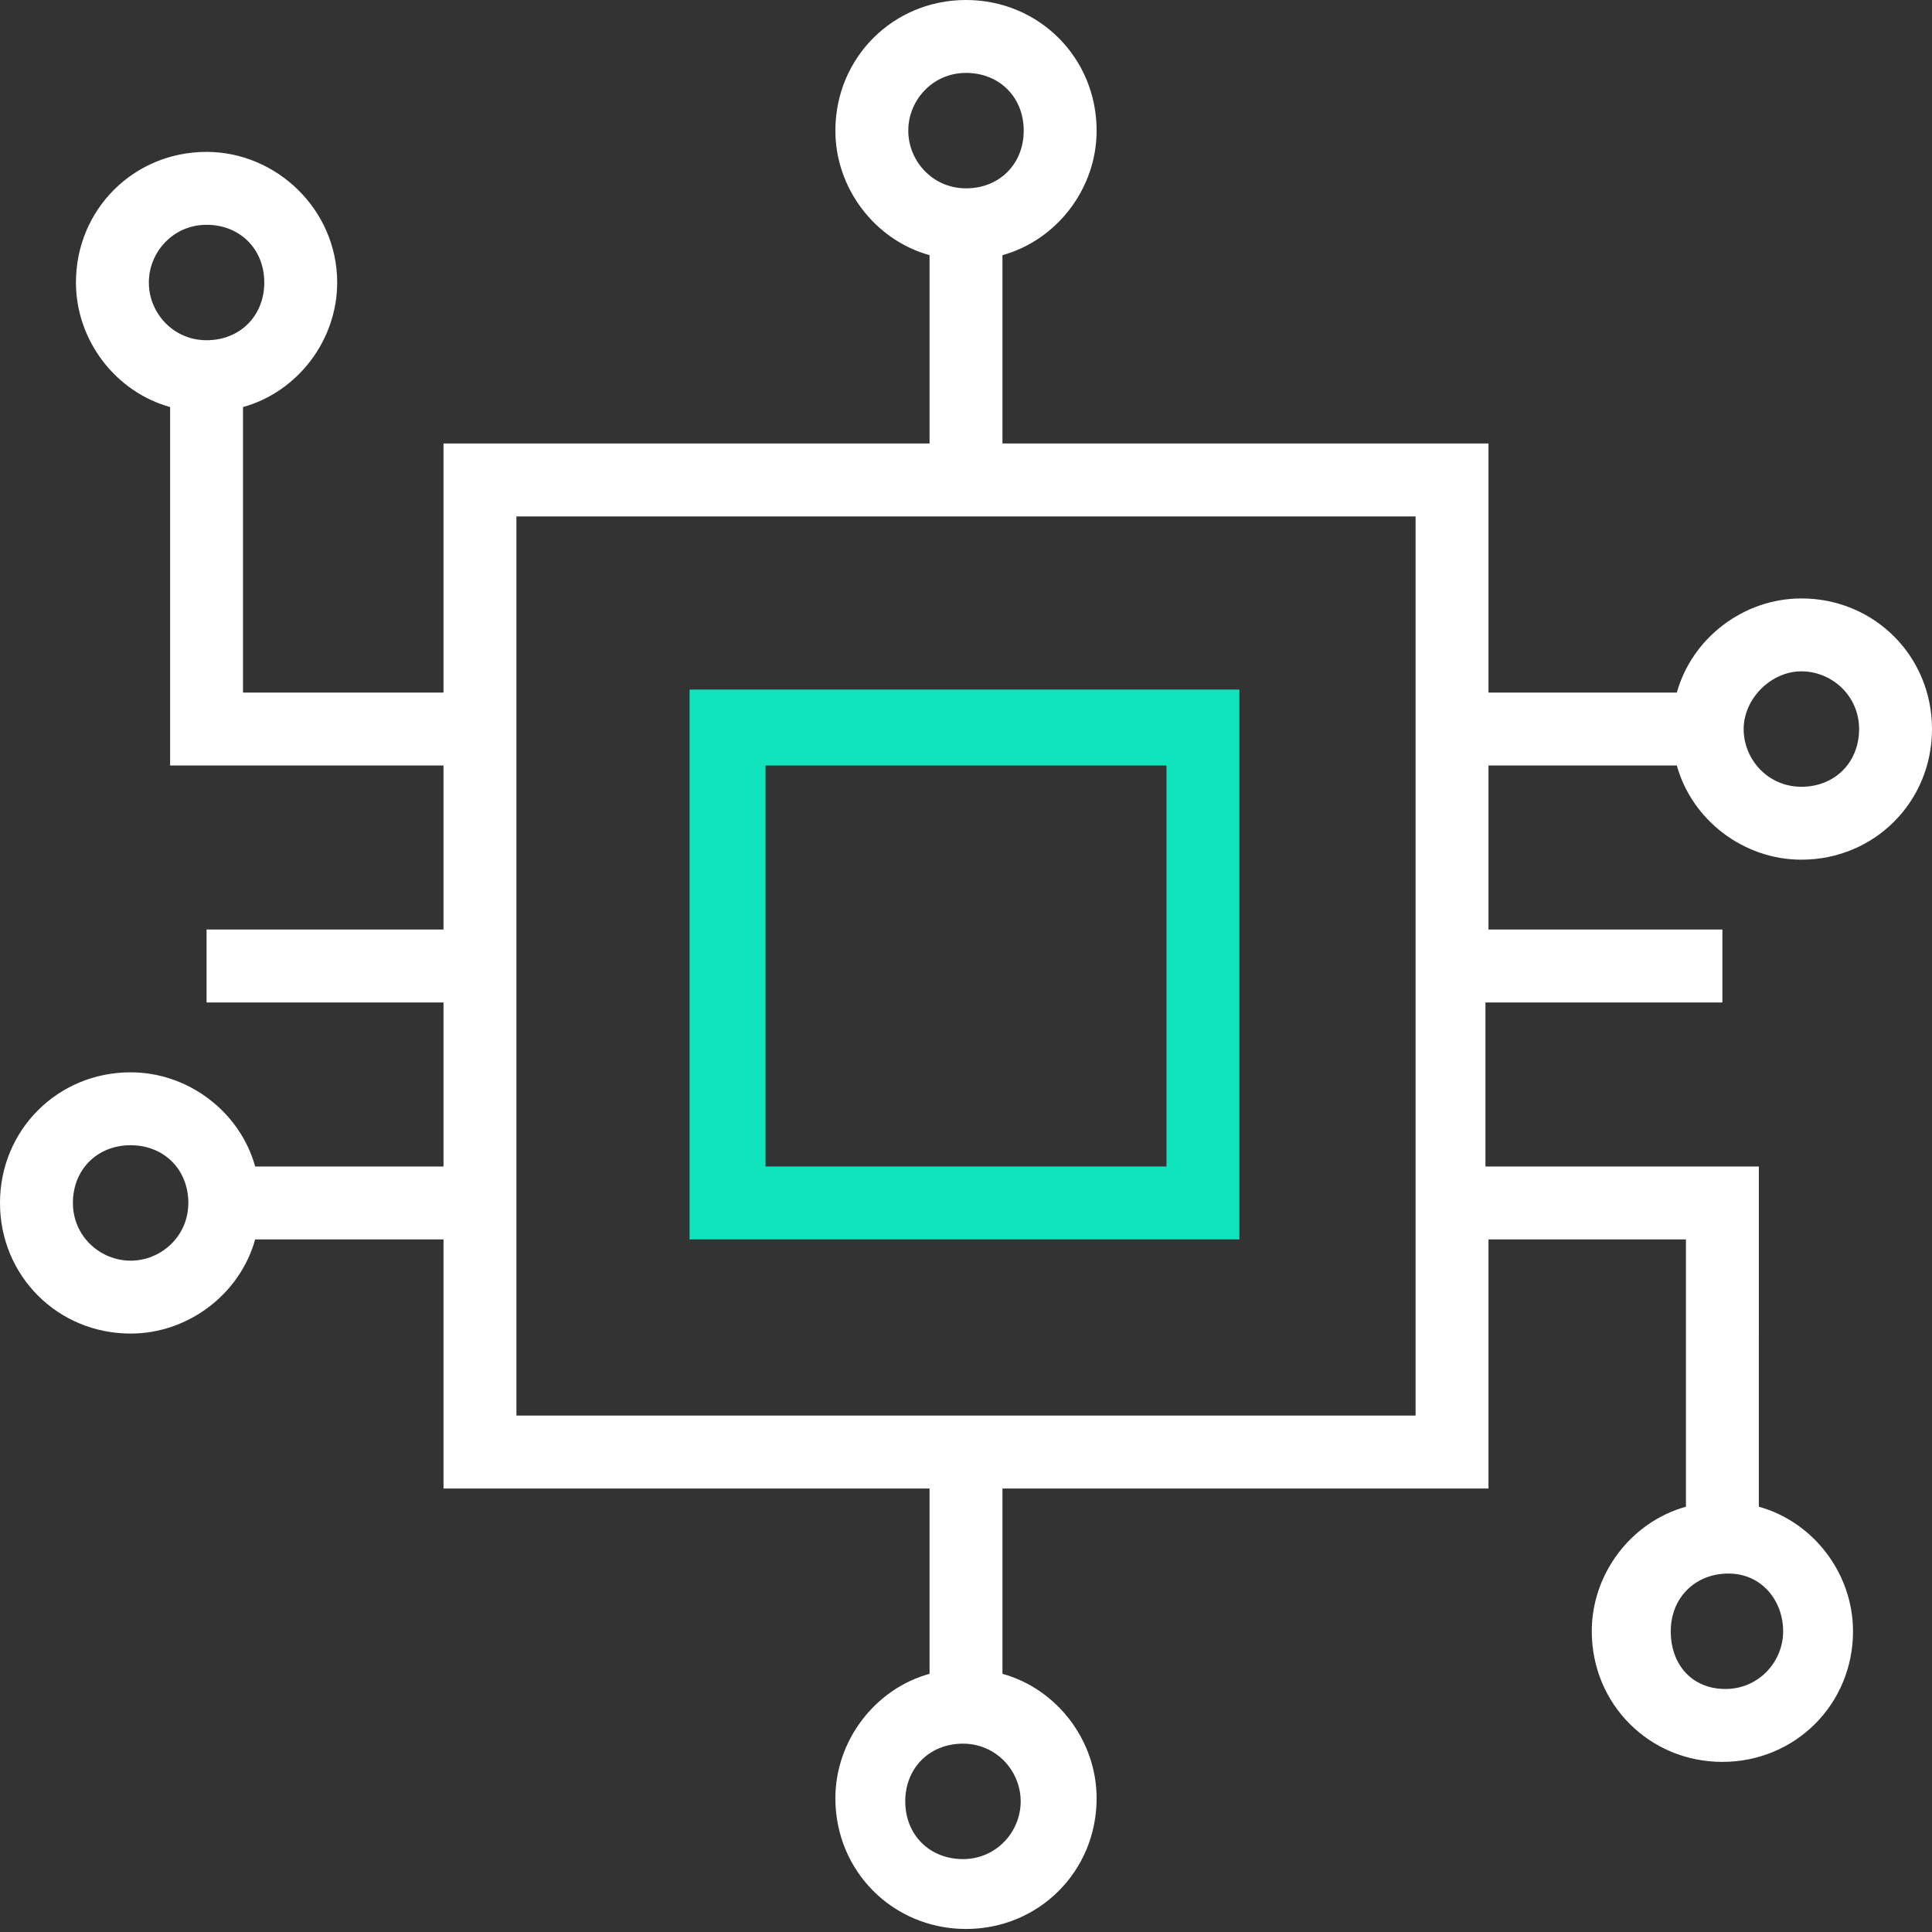
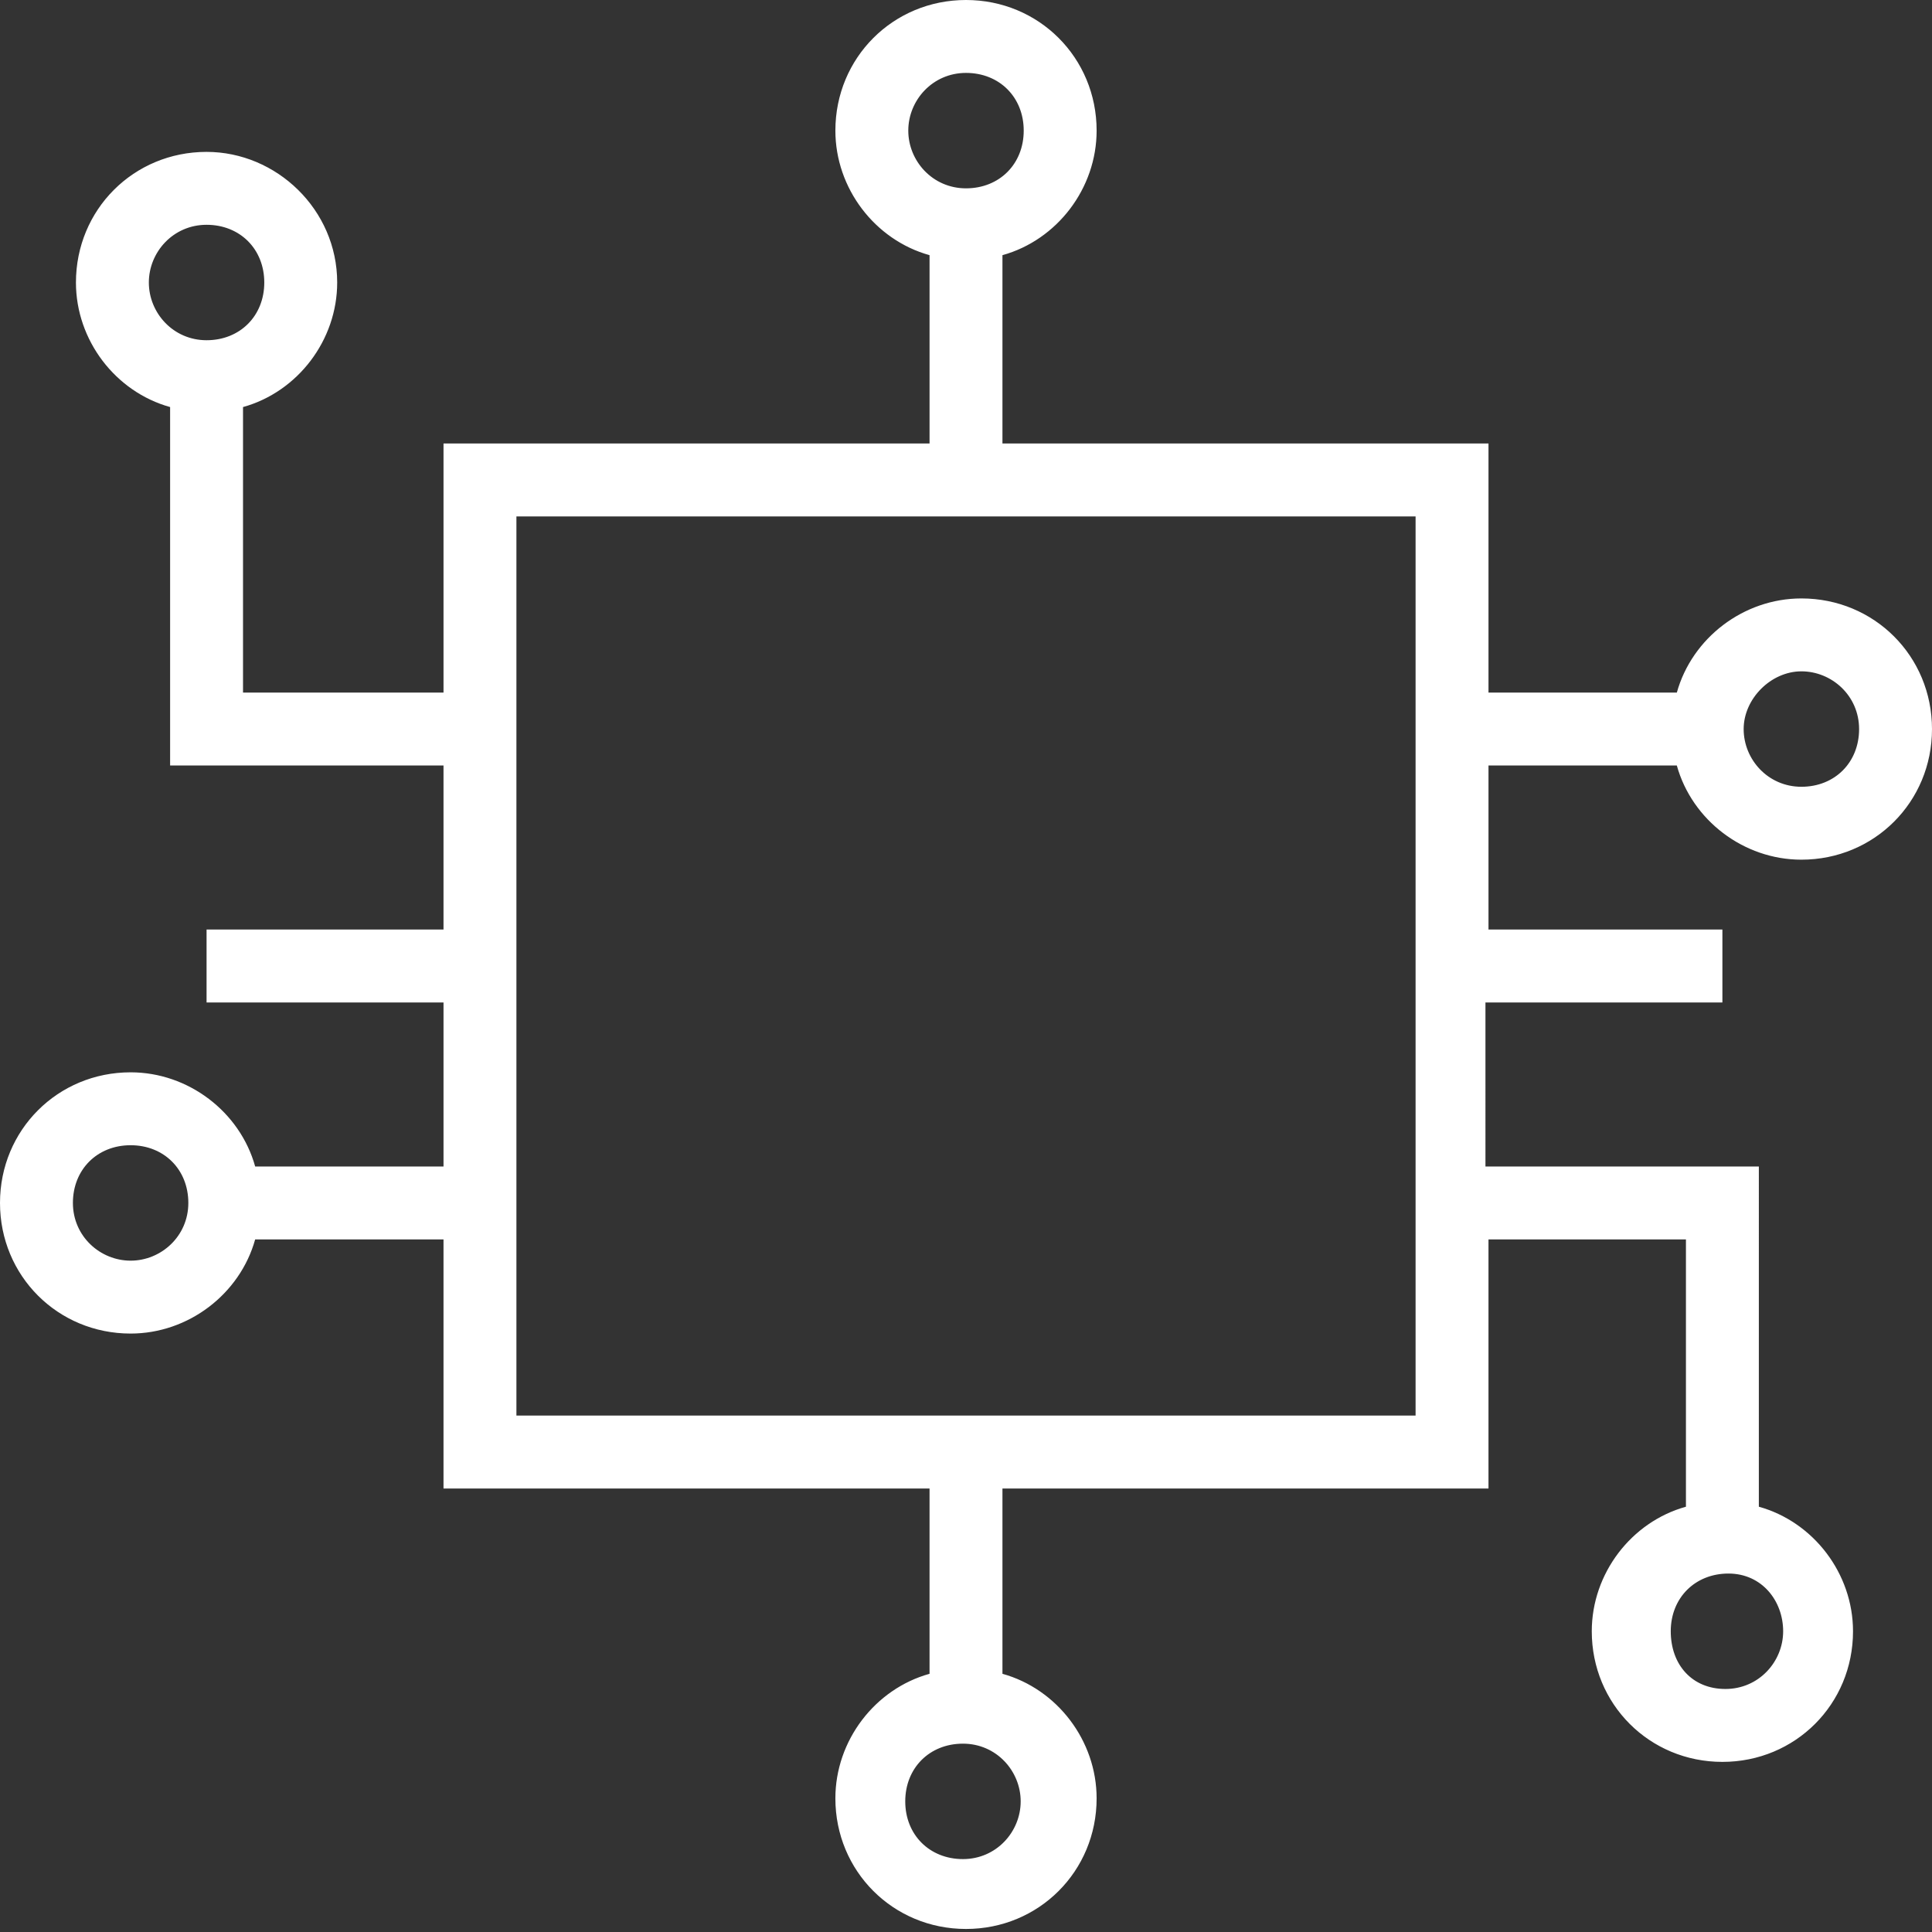
<svg xmlns="http://www.w3.org/2000/svg" version="1.1" id="Layer_1" x="0px" y="0px" viewBox="0 0 63.6 63.6" style="enable-background:new 0 0 63.6 63.6;" xml:space="preserve">
  <rect x="0" y="0" width="63.6" height="63.6" fill="#333333" stroke="none" />
  <style type="text/css">
	.st0{fill:none;}
	.st1{fill:#0FE4BD;}
	.st2{fill:#FFFFFF;}
</style>
  <g>
-     <path class="st0" d="M8.6,9.3c0-1-0.8-1.9-1.9-1.9S4.9,8.3,4.9,9.3s0.8,1.9,1.9,1.9S8.6,10.3,8.6,9.3z" />
    <path class="st0" d="M29.9,59.3c0,1,0.8,1.9,1.9,1.9s1.9-0.8,1.9-1.9s-0.8-1.9-1.9-1.9S29.9,58.3,29.9,59.3z" />
    <path class="st0" d="M4.3,37.8c-1,0-1.9,0.8-1.9,1.9s0.8,1.9,1.9,1.9s1.9-0.8,1.9-1.9S5.3,37.8,4.3,37.8z" />
    <path class="st0" d="M33.6,4.3c0-1-0.8-1.9-1.9-1.9s-1.9,0.8-1.9,1.9s0.8,1.9,1.9,1.9S33.6,5.3,33.6,4.3z" />
-     <path class="st0" d="M59.3,25.8c1,0,1.9-0.8,1.9-1.9s-0.8-1.9-1.9-1.9s-1.9,0.8-1.9,1.9S58.3,25.8,59.3,25.8z" />
-     <path class="st0" d="M55,53.7c0,1,0.8,1.9,1.9,1.9s1.9-0.8,1.9-1.9s-0.8-1.9-1.9-1.9S55,52.7,55,53.7z" />
    <path class="st0" d="M17,46.6h29.6V17H17V46.6z M22.7,22.7h18.1v18.1H22.7V22.7z" />
    <rect x="25.2" y="25.2" class="st0" width="13.2" height="13.2" />
-     <path class="st1" d="M40.8,22.7H22.7v18.1h18.1V22.7z M38.4,38.4H25.2V25.2h13.2V38.4z" />
    <path class="st2" d="M55.2,25.2c0.5,1.8,2.2,3.1,4.1,3.1c2.4,0,4.3-1.9,4.3-4.3s-1.9-4.3-4.3-4.3c-1.9,0-3.6,1.3-4.1,3.1H49v-8.2   H33V8.4c1.8-0.5,3.1-2.2,3.1-4.1c0-2.4-1.9-4.3-4.3-4.3c-2.4,0-4.3,1.9-4.3,4.3c0,1.9,1.3,3.6,3.1,4.1v6.2h-16v8.2H8v-9.4   c1.8-0.5,3.1-2.2,3.1-4.1C11.1,6.9,9.1,5,6.8,5C4.4,5,2.5,6.9,2.5,9.3c0,1.9,1.3,3.6,3.1,4.1v11.8h9v5.4H6.8V33h7.8v5.4H8.4   c-0.5-1.8-2.2-3.1-4.1-3.1c-2.4,0-4.3,1.9-4.3,4.3s1.9,4.3,4.3,4.3c1.9,0,3.6-1.3,4.1-3.1h6.2V49h16v6.1c-1.8,0.5-3.1,2.2-3.1,4.1   c0,2.4,1.9,4.3,4.3,4.3c2.4,0,4.3-1.9,4.3-4.3c0-1.9-1.3-3.6-3.1-4.1V49h16v-8.2h6.5v8.8c-1.8,0.5-3.1,2.2-3.1,4.1   c0,2.4,1.9,4.3,4.3,4.3s4.3-1.9,4.3-4.3c0-1.9-1.3-3.6-3.1-4.1V38.4h-9V33h7.8v-2.4H49v-5.4H55.2z M59.3,22.1c1,0,1.9,0.8,1.9,1.9   s-0.8,1.9-1.9,1.9S57.4,25,57.4,24S58.3,22.1,59.3,22.1z M29.9,4.3c0-1,0.8-1.9,1.9-1.9s1.9,0.8,1.9,1.9s-0.8,1.9-1.9,1.9   S29.9,5.3,29.9,4.3z M4.9,9.3c0-1,0.8-1.9,1.9-1.9s1.9,0.8,1.9,1.9s-0.8,1.9-1.9,1.9S4.9,10.3,4.9,9.3z M4.3,41.5   c-1,0-1.9-0.8-1.9-1.9s0.8-1.9,1.9-1.9s1.9,0.8,1.9,1.9S5.3,41.5,4.3,41.5z M33.6,59.3c0,1-0.8,1.9-1.9,1.9s-1.9-0.8-1.9-1.9   s0.8-1.9,1.9-1.9S33.6,58.3,33.6,59.3z M58.7,53.7c0,1-0.8,1.9-1.9,1.9S55,54.8,55,53.7s0.8-1.9,1.9-1.9S58.7,52.7,58.7,53.7z    M46.6,46.6H17V17h29.6V46.6z" />
  </g>
</svg>